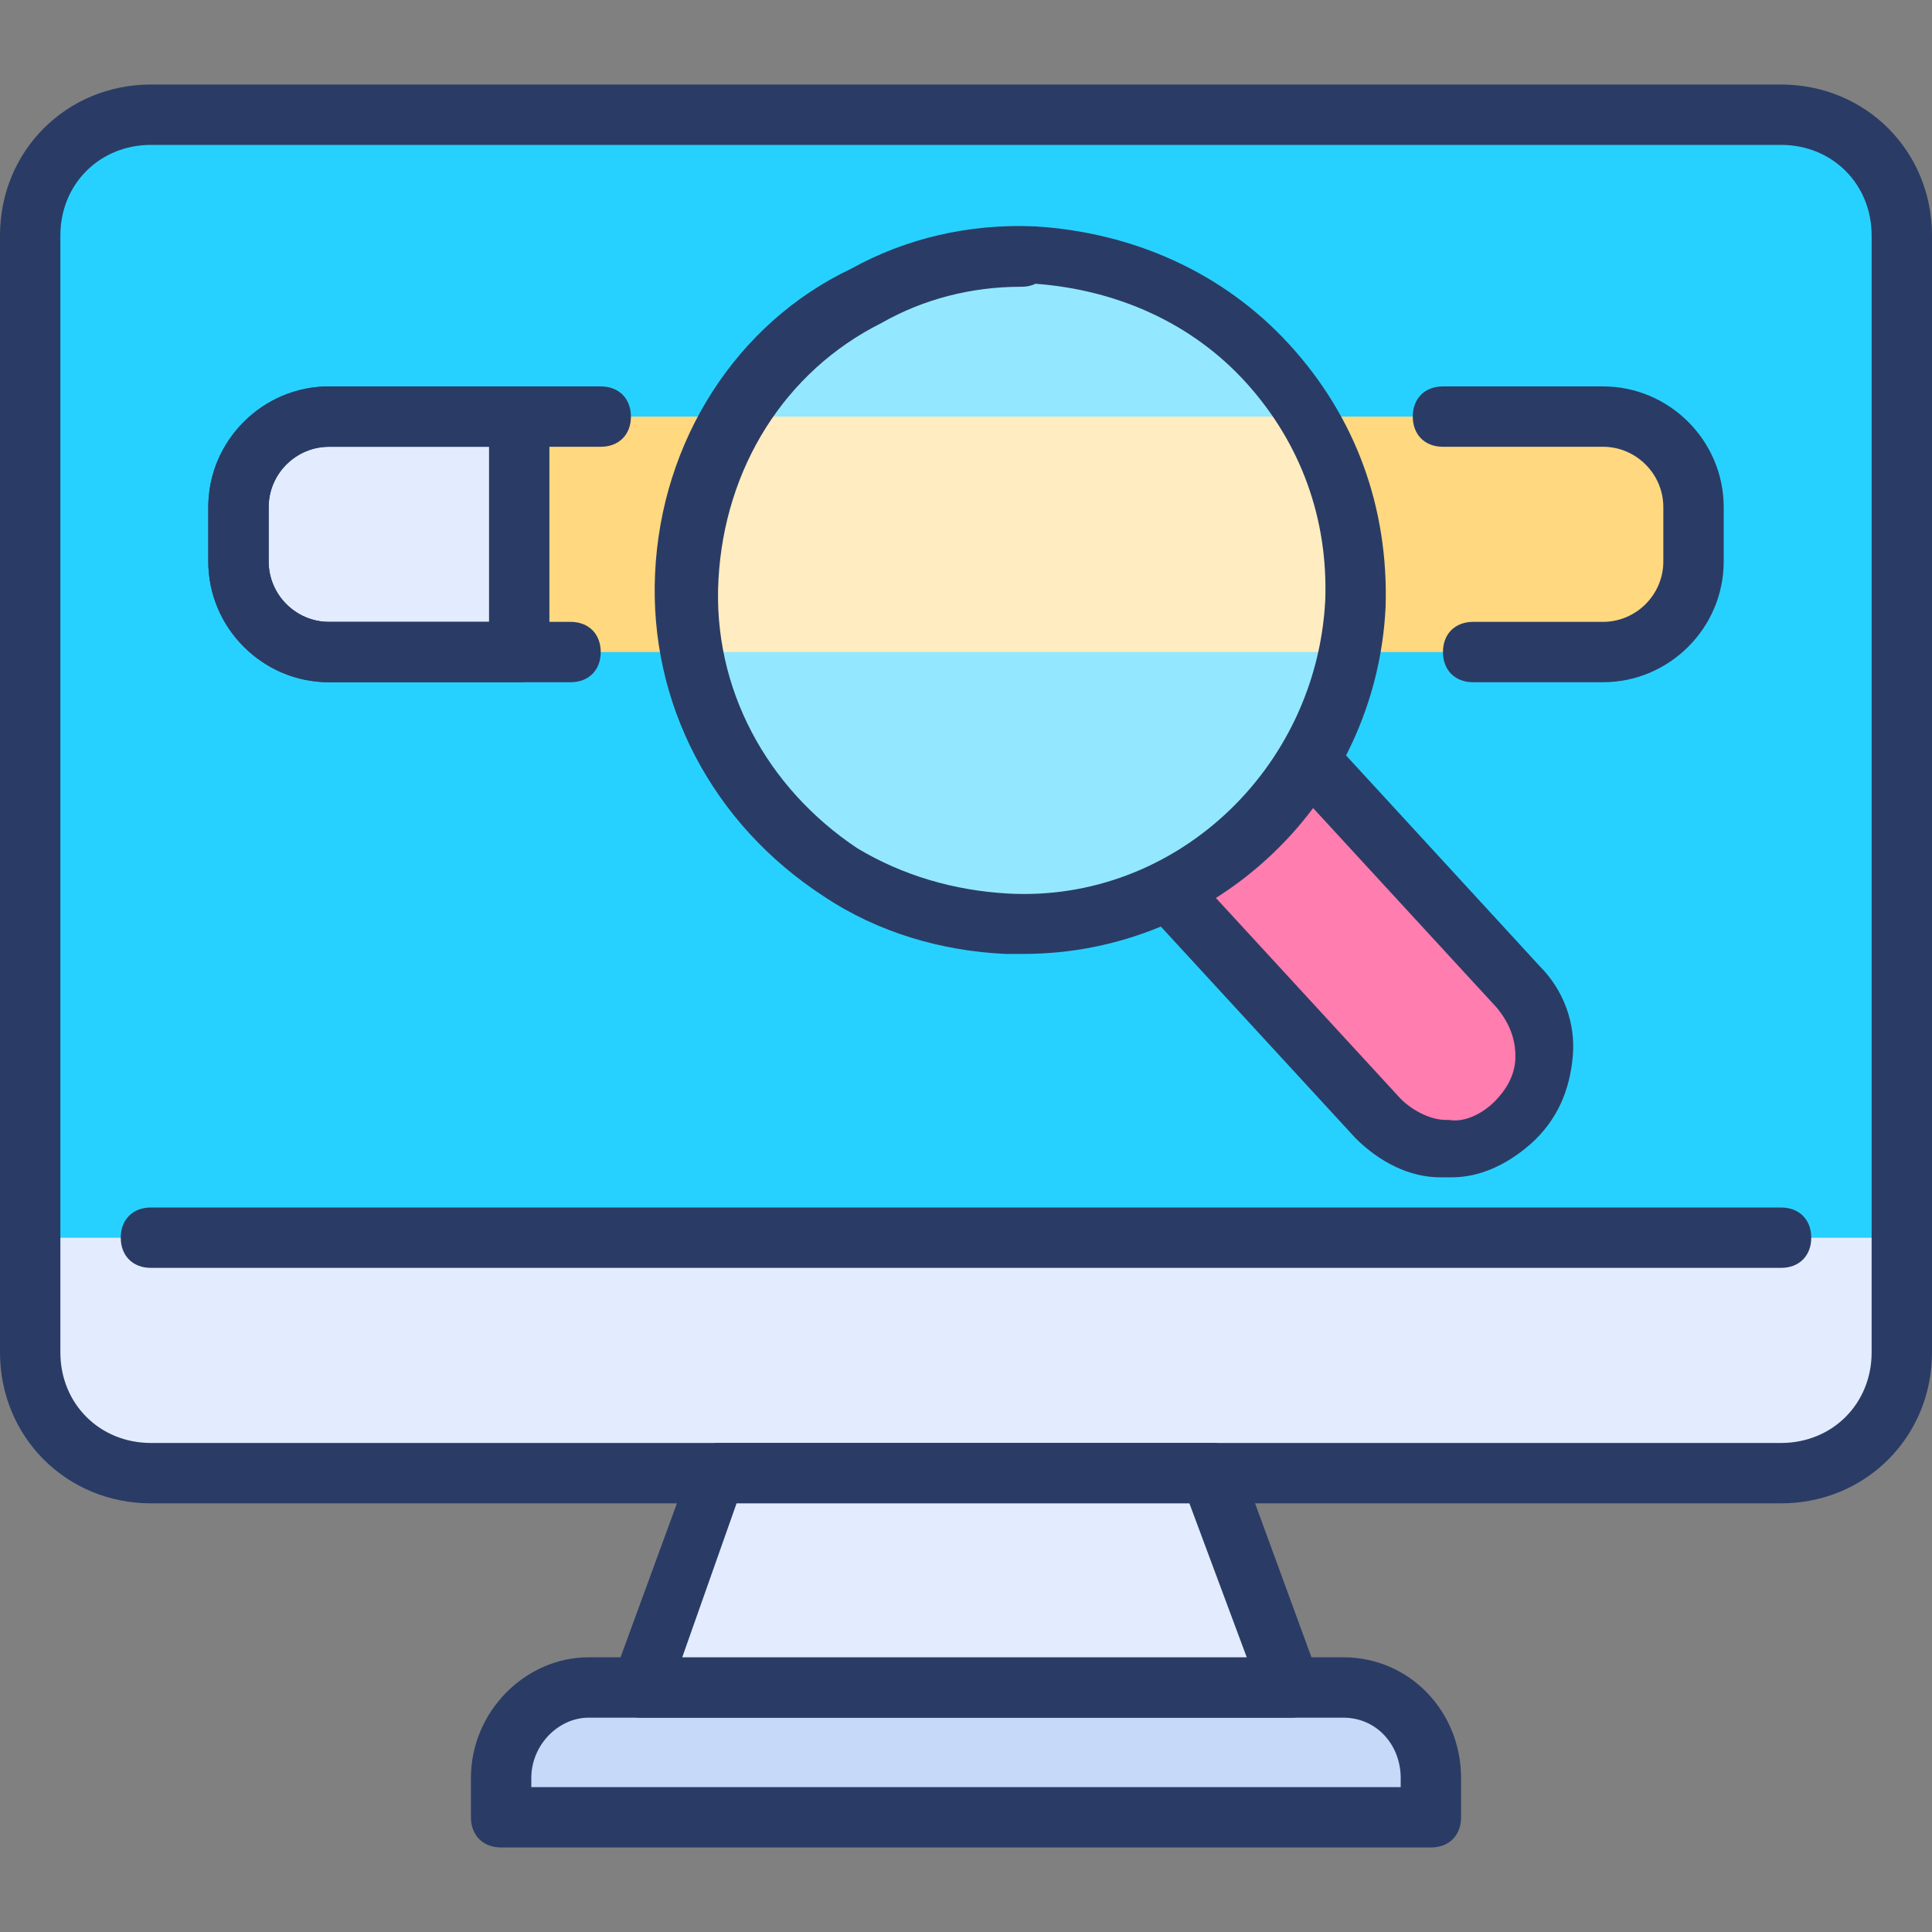
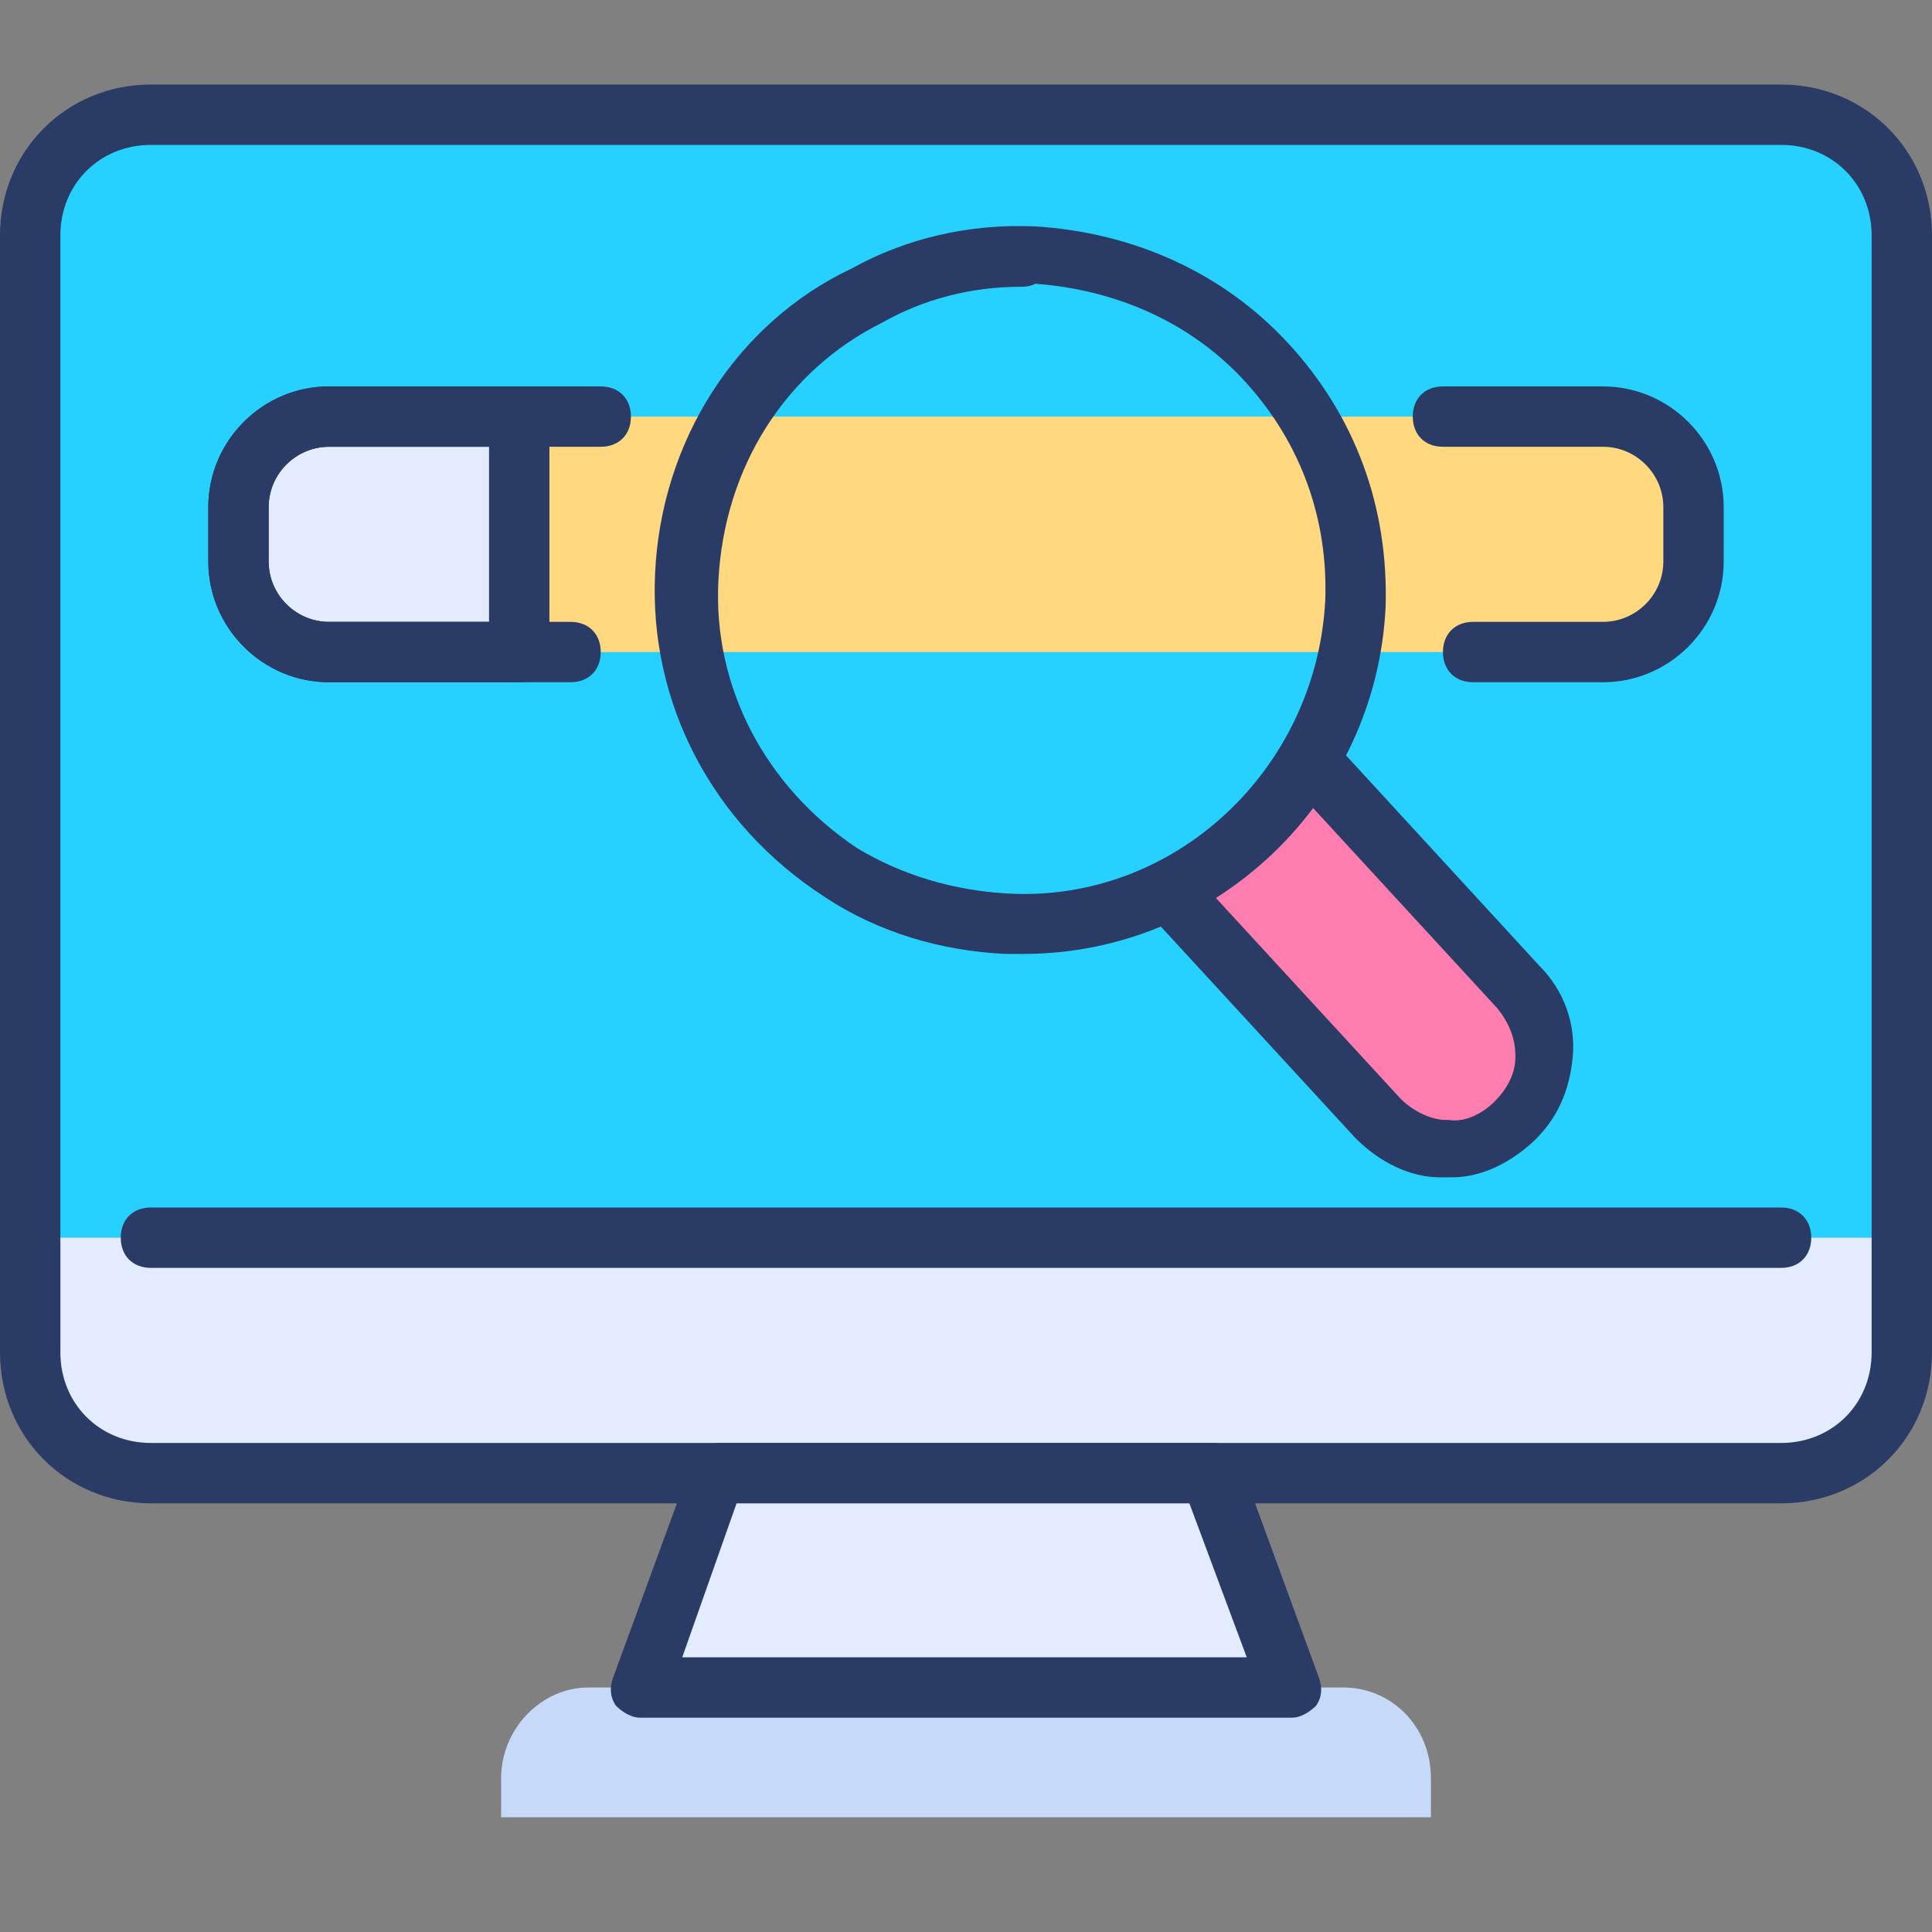
<svg xmlns="http://www.w3.org/2000/svg" id="Layer_1" height="512" viewBox="0 0 64 64" width="512">
  <rect x="0" y="0" width="64" height="64" fill="#808080" stroke="none" />
  <g>
    <g>
-       <path d="m8.5 3.8h-3.5c-2.2 0-4 1.8-4 4v33.2h4 54 4v-33.2c0-2.2-1.8-4-4-4h-3.5z" fill="#27d1ff" />
+       <path d="m8.5 3.8h-3.5c-2.2 0-4 1.8-4 4v33.2h4 54 4v-33.2c0-2.2-1.8-4-4-4h-3.5" fill="#27d1ff" />
    </g>
    <g>
      <path d="m56.1 16.8v1.8c0 1.7-1.3 3-3 3h-42.2c-1.7 0-3-1.3-3-3v-1.8c0-1.7 1.3-3 3-3h42.2c1.6 0 3 1.3 3 3z" fill="#ffd880" />
    </g>
    <g>
      <path d="m17.2 13.8h-6.3c-1.7 0-3 1.3-3 3v1.8c0 1.7 1.3 3 3 3h6.3z" fill="#e3ecff" />
    </g>
    <g>
      <path d="m18.9 22.6h-8c-2.2 0-4-1.8-4-4v-1.8c0-2.2 1.8-4 4-4h9c.6 0 1 .4 1 1s-.4 1-1 1h-9c-1.1 0-2 .9-2 2v1.8c0 1.1.9 2 2 2h8c.6 0 1 .4 1 1s-.4 1-1 1z" fill="#2a3c65" />
    </g>
    <g>
      <path d="m53.1 22.6h-4.3c-.6 0-1-.4-1-1s.4-1 1-1h4.3c1.1 0 2-.9 2-2v-1.8c0-1.1-.9-2-2-2h-5.3c-.6 0-1-.4-1-1s.4-1 1-1h5.3c2.2 0 4 1.8 4 4v1.8c0 2.2-1.8 4-4 4z" fill="#2a3c65" />
    </g>
    <g>
      <path d="m17.2 22.6h-6.3c-2.2 0-4-1.8-4-4v-1.8c0-2.2 1.8-4 4-4h6.3c.6 0 1 .4 1 1v7.8c0 .6-.4 1-1 1zm-6.3-7.8c-1.1 0-2 .9-2 2v1.8c0 1.1.9 2 2 2h5.3v-5.8z" fill="#2a3c65" />
    </g>
    <g>
      <path d="m43.4 25.2 6.9 7.5c1.2 1.3 1.1 3.3-.2 4.5-.7.6-1.5.9-2.3.8-.8 0-1.6-.4-2.2-1l-6.9-7.5" fill="#ff7daf" />
      <path d="m48.1 39c-.1 0-.2 0-.4 0-1 0-2-.5-2.8-1.3l-6.9-7.5c-.4-.4-.3-1 .1-1.4s1-.3 1.4.1l6.9 7.5c.4.4 1 .7 1.5.7h.1c.6.1 1.2-.3 1.5-.6.4-.4.7-.9.7-1.5s-.2-1.1-.6-1.6l-6.9-7.5c-.4-.4-.3-1 .1-1.4s1-.3 1.4.1l6.8 7.4c.8.8 1.2 1.9 1.1 3s-.5 2.1-1.4 2.9c-.8.7-1.7 1.1-2.6 1.1z" fill="#2a3c65" />
    </g>
    <g opacity=".5">
-       <path d="m34.3 8.5c6.1.3 10.9 5.4 10.6 11.5s-5.4 10.9-11.5 10.6c-2-.1-3.9-.7-5.5-1.7-3.2-2.1-5.3-5.7-5.1-9.8s2.5-7.6 5.9-9.3c1.6-.9 3.5-1.4 5.6-1.3z" fill="#fff" />
-     </g>
+       </g>
    <g>
      <path d="m34.3 8.5c6.1.3 10.9 5.4 10.6 11.5s-5.4 10.9-11.5 10.6c-2-.1-3.9-.7-5.5-1.7-3.2-2.1-5.3-5.7-5.1-9.8s2.5-7.6 5.9-9.3c1.6-.9 3.5-1.4 5.6-1.3z" fill="none" />
    </g>
    <g>
      <path d="m33.9 31.6c-.2 0-.4 0-.6 0-2.1-.1-4.2-.7-6-1.9-3.7-2.4-5.8-6.4-5.6-10.7.2-4.4 2.7-8.3 6.5-10.1 1.8-1 3.9-1.5 6.1-1.4 3.2.2 6.2 1.5 8.4 3.9s3.3 5.4 3.2 8.7c-.3 6.4-5.6 11.5-12 11.5zm-.1-22.1c-1.6 0-3.2.4-4.6 1.2-3.2 1.6-5.2 4.8-5.4 8.5-.2 3.6 1.6 6.9 4.6 8.9 1.5.9 3.2 1.4 5 1.5 5.5.3 10.2-4.1 10.5-9.7.1-2.7-.8-5.2-2.6-7.2s-4.3-3.1-7-3.3c-.2.1-.4.1-.5.1z" fill="#2a3c65" />
    </g>
    <g>
      <path d="m47.4 58.9v1.3h-30.8v-1.3c0-1.6 1.3-3 2.9-3h25c1.6 0 2.9 1.3 2.9 3z" fill="#c7d9f9" />
-       <path d="m47.4 61.2h-30.8c-.6 0-1-.4-1-1v-1.3c0-2.2 1.8-4 3.9-4h25c2.2 0 3.9 1.8 3.9 4v1.3c0 .6-.4 1-1 1zm-29.8-2h28.8v-.3c0-1.1-.8-2-1.9-2h-25c-1 0-1.9.9-1.9 2z" fill="#2a3c65" />
    </g>
    <g>
      <path d="m1 41v3.8c0 2.2 1.8 4 4 4h54c2.2 0 4-1.8 4-4v-3.8z" fill="#e3ecff" />
    </g>
    <g>
      <path d="m59 49.8h-54c-2.8 0-5-2.2-5-5v-37c0-2.8 2.2-5 5-5h54c2.8 0 5 2.2 5 5v37c0 2.8-2.2 5-5 5zm-54-45c-1.7 0-3 1.3-3 3v37c0 1.7 1.3 3 3 3h54c1.7 0 3-1.3 3-3v-37c0-1.7-1.3-3-3-3z" fill="#2a3c65" />
    </g>
    <g>
      <path d="m42.8 55.9-2.6-7.1h-16.4l-2.6 7.1z" fill="#e3ecff" />
      <path d="m42.8 56.9h-21.6c-.3 0-.6-.2-.8-.4-.2-.3-.2-.6-.1-.9l2.6-7.1c.1-.4.5-.7.9-.7h16.4c.4 0 .8.3.9.7l2.6 7.1c.1.3.1.6-.1.9-.2.2-.5.4-.8.4zm-20.2-2h18.7l-1.9-5.1h-15z" fill="#2a3c65" />
    </g>
    <g>
      <path d="m59 42h-54c-.6 0-1-.4-1-1s.4-1 1-1h54c.6 0 1 .4 1 1s-.4 1-1 1z" fill="#2a3c65" />
    </g>
  </g>
</svg>